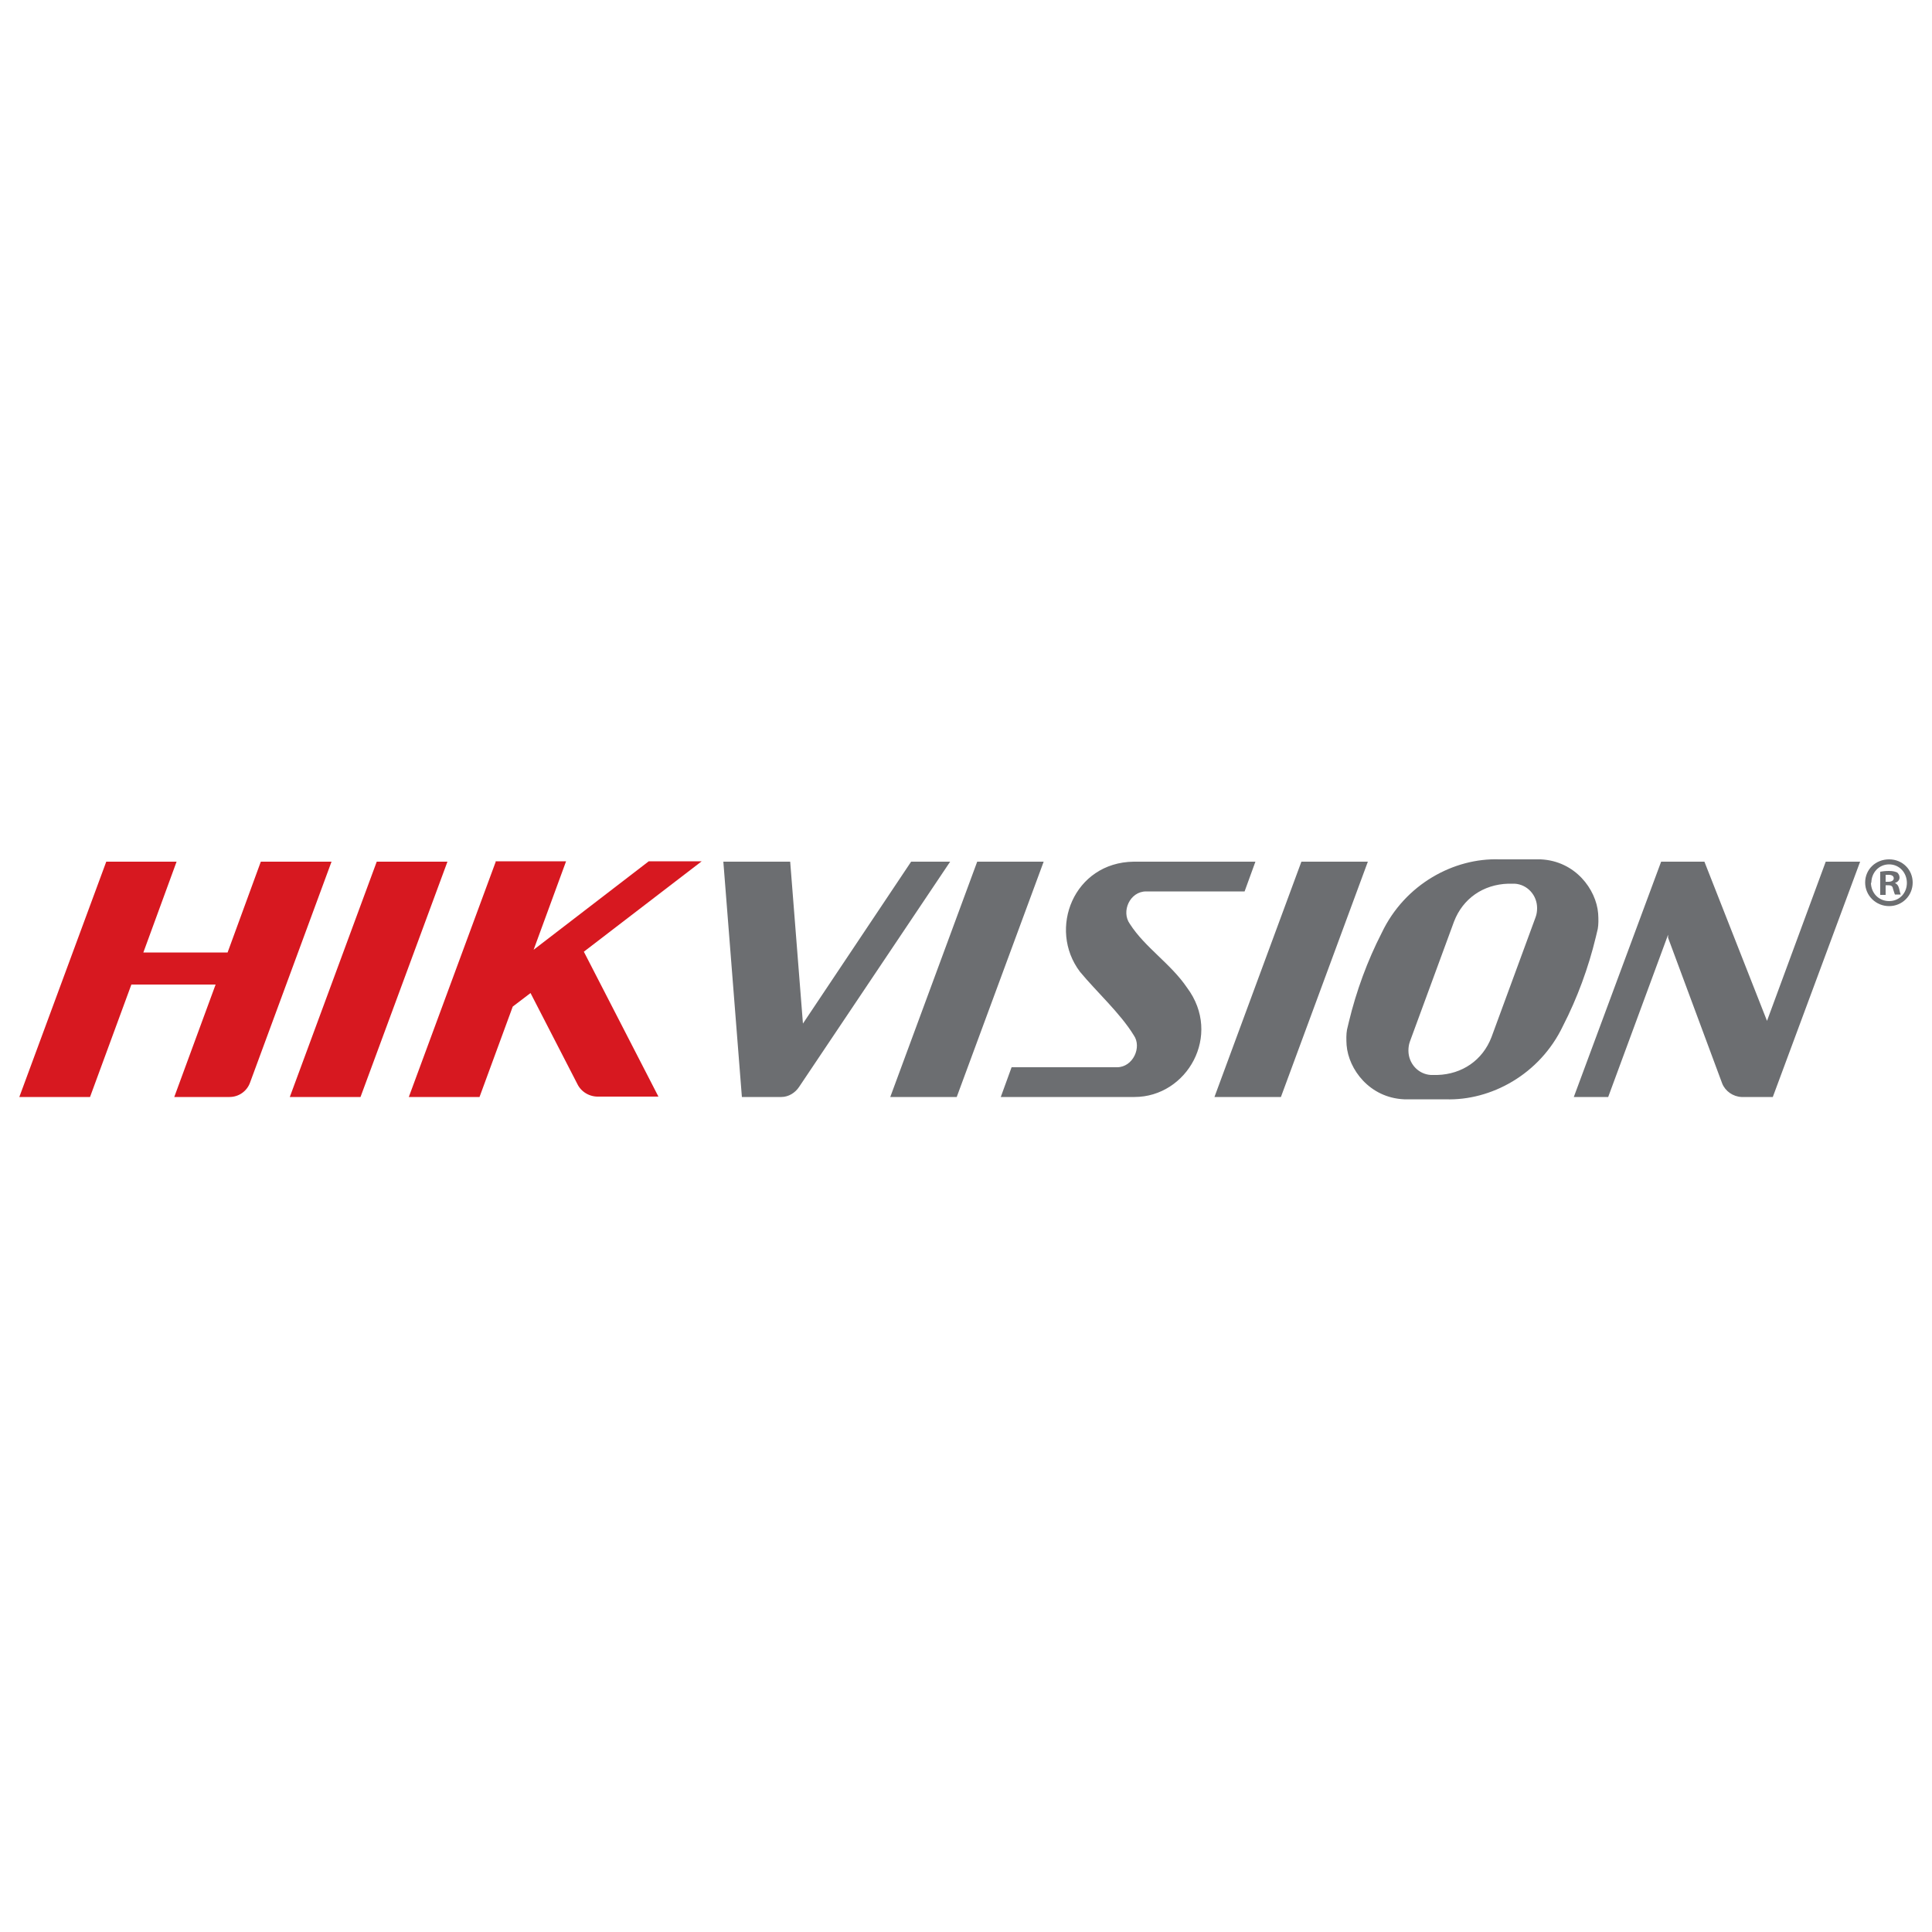
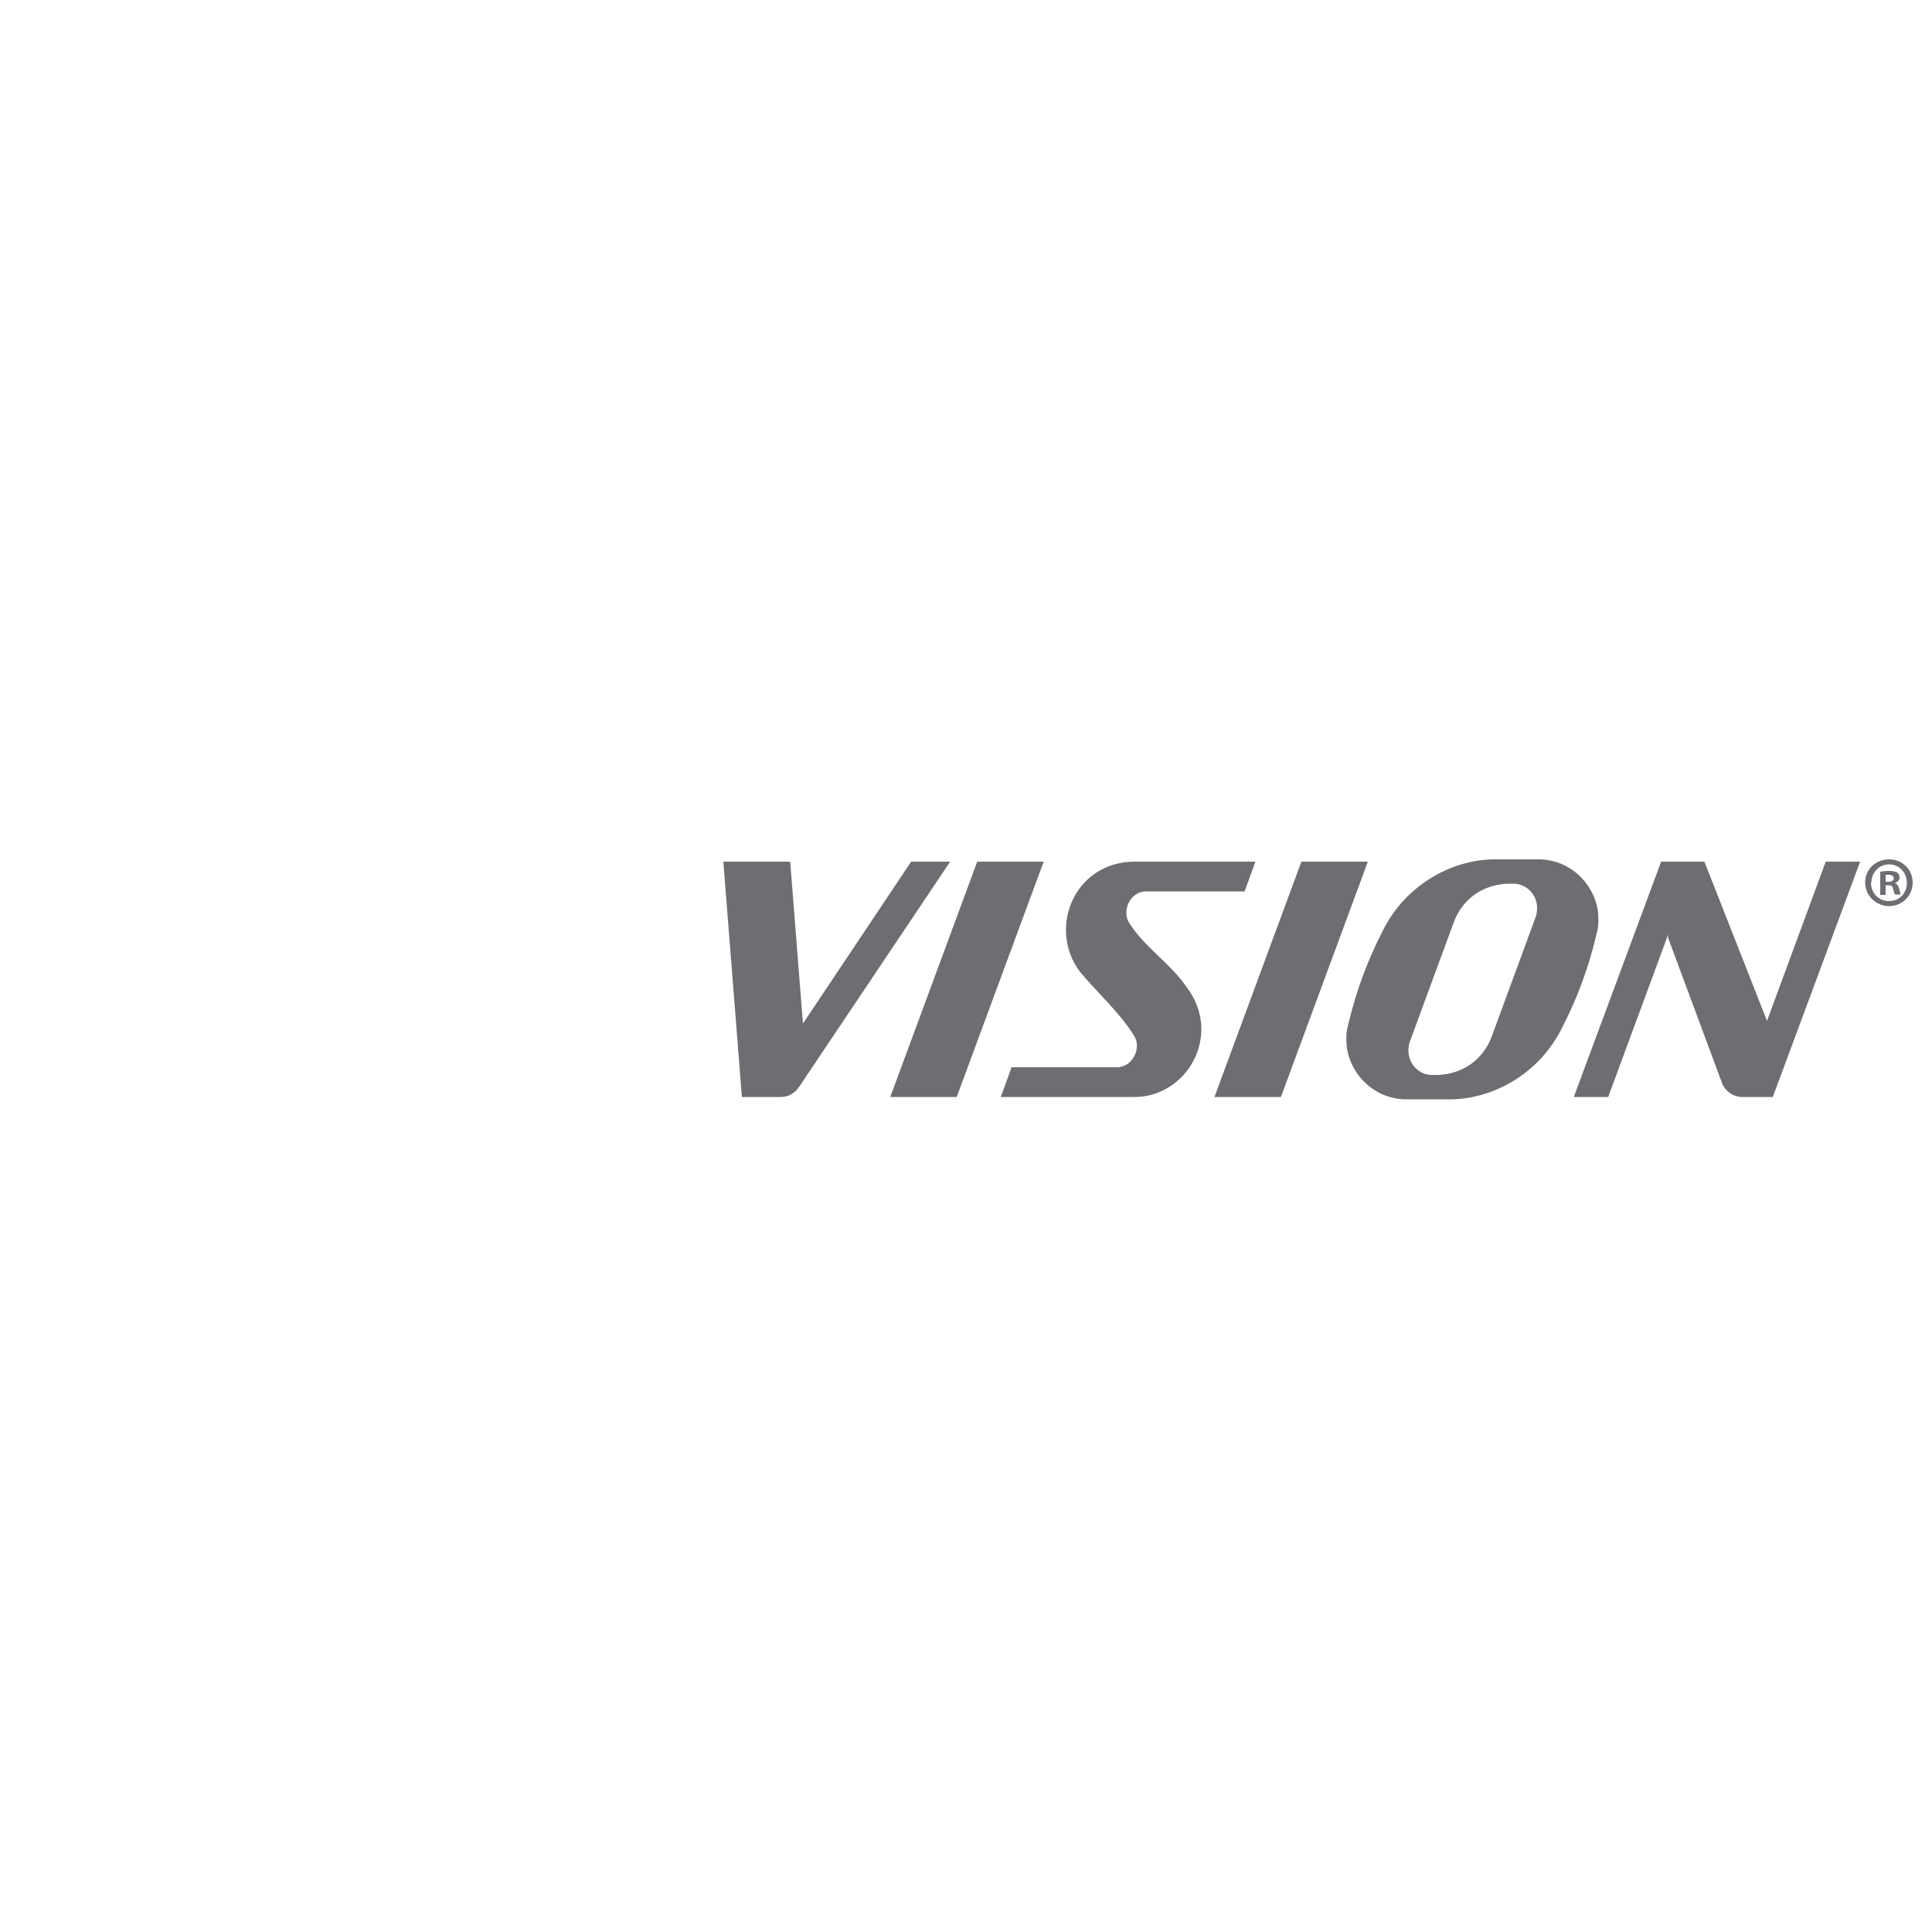
<svg xmlns="http://www.w3.org/2000/svg" id="Layer_1" data-name="Layer 1" width="50" height="50" viewBox="0 0 50 50">
  <defs>
    <style>
      .cls-1 {
        fill: #6c6e71;
      }

      .cls-2 {
        fill: #d71820;
      }
    </style>
  </defs>
  <path class="cls-1" d="m38.8,22.24c-1.17-.04-2.44.64-3.04,1.9-.37.72-.66,1.51-.85,2.3-.02.07-.03.14-.05.21-.02.11-.02.25-.01.4.05.62.59,1.36,1.49,1.4h1.07c1.17.04,2.44-.64,3.04-1.9.37-.72.66-1.51.85-2.3.02-.07.03-.14.05-.21.02-.11.02-.25.01-.4-.05-.62-.59-1.36-1.49-1.4h-1.07Zm-20.08.06l.48,6.09h.96s0,0,0,0h.06c.19,0,.36-.11.46-.26h0l3.91-5.83h-1.01l-2.8,4.19-.33-4.19h-1.72Zm6.57,0l-2.25,6.09h1.72l2.25-6.09h-1.72Zm4.05,0c-1.55.02-2.23,1.74-1.39,2.85.43.52,1.04,1.07,1.39,1.64.22.31-.02.83-.43.83h-2.73l-.28.77h3.46c1.36,0,2.28-1.6,1.36-2.83-.42-.62-1.09-1.04-1.48-1.65-.23-.32,0-.84.42-.84h2.55l.28-.77h-3.15Zm4.34,0l-2.25,6.09h1.72l2.25-6.09h-1.72Zm9.31,0l-2.26,6.09h.89l1.55-4.2v.08s1.4,3.77,1.4,3.77c.08.2.28.34.5.35h.81l2.26-6.09h-.89l-1.52,4.12-1.62-4.12h-1.13Zm-3.79.57c.33.02.58.3.58.63,0,.08-.01.16-.04.24l-1.14,3.1c-.23.6-.76.96-1.4.98h-.17c-.33-.02-.58-.3-.58-.63,0-.08.01-.16.04-.24l1.14-3.1c.23-.6.76-.96,1.4-.98h.17Z" />
-   <path class="cls-2" d="m2.75,22.3l-2.25,6.09h1.83l1.07-2.91h2.18l-1.07,2.91h1.43c.24,0,.45-.15.53-.37,0,0,0,0,0,0l2.11-5.72h-1.83l-.86,2.35h-2.18l.86-2.35h-1.83Zm7,0l-2.25,6.09h1.83l2.25-6.09h-1.83Zm3.08,0l-2.25,6.09h1.83l.86-2.34.46-.35,1.21,2.35h0s0,0,0,0c.1.21.32.34.56.33,0,0,0,0-.01,0h1.55l-1.93-3.75,3.05-2.34h-1.37l-2.98,2.29.84-2.29h-1.83Z" />
  <path class="cls-1" d="m49.5,22.84c0,.34-.27.61-.61.61s-.62-.27-.62-.61.27-.6.62-.6.61.27.61.6m-1.08,0c0,.27.2.48.47.48s.46-.21.46-.47-.19-.48-.46-.48-.46.22-.46.48m.37.31h-.14v-.6c.05-.01.13-.02.23-.02.11,0,.16.02.21.04.03.03.06.07.06.13,0,.07-.05.12-.12.14h0c.06.03.09.07.11.15.02.09.03.13.04.15h-.15s-.03-.08-.05-.15c-.01-.07-.05-.09-.12-.09h-.07v.24h0Zm0-.34h.07c.08,0,.14-.03.14-.09,0-.05-.04-.09-.13-.09-.04,0-.06,0-.08,0v.17h0Z" />
</svg>